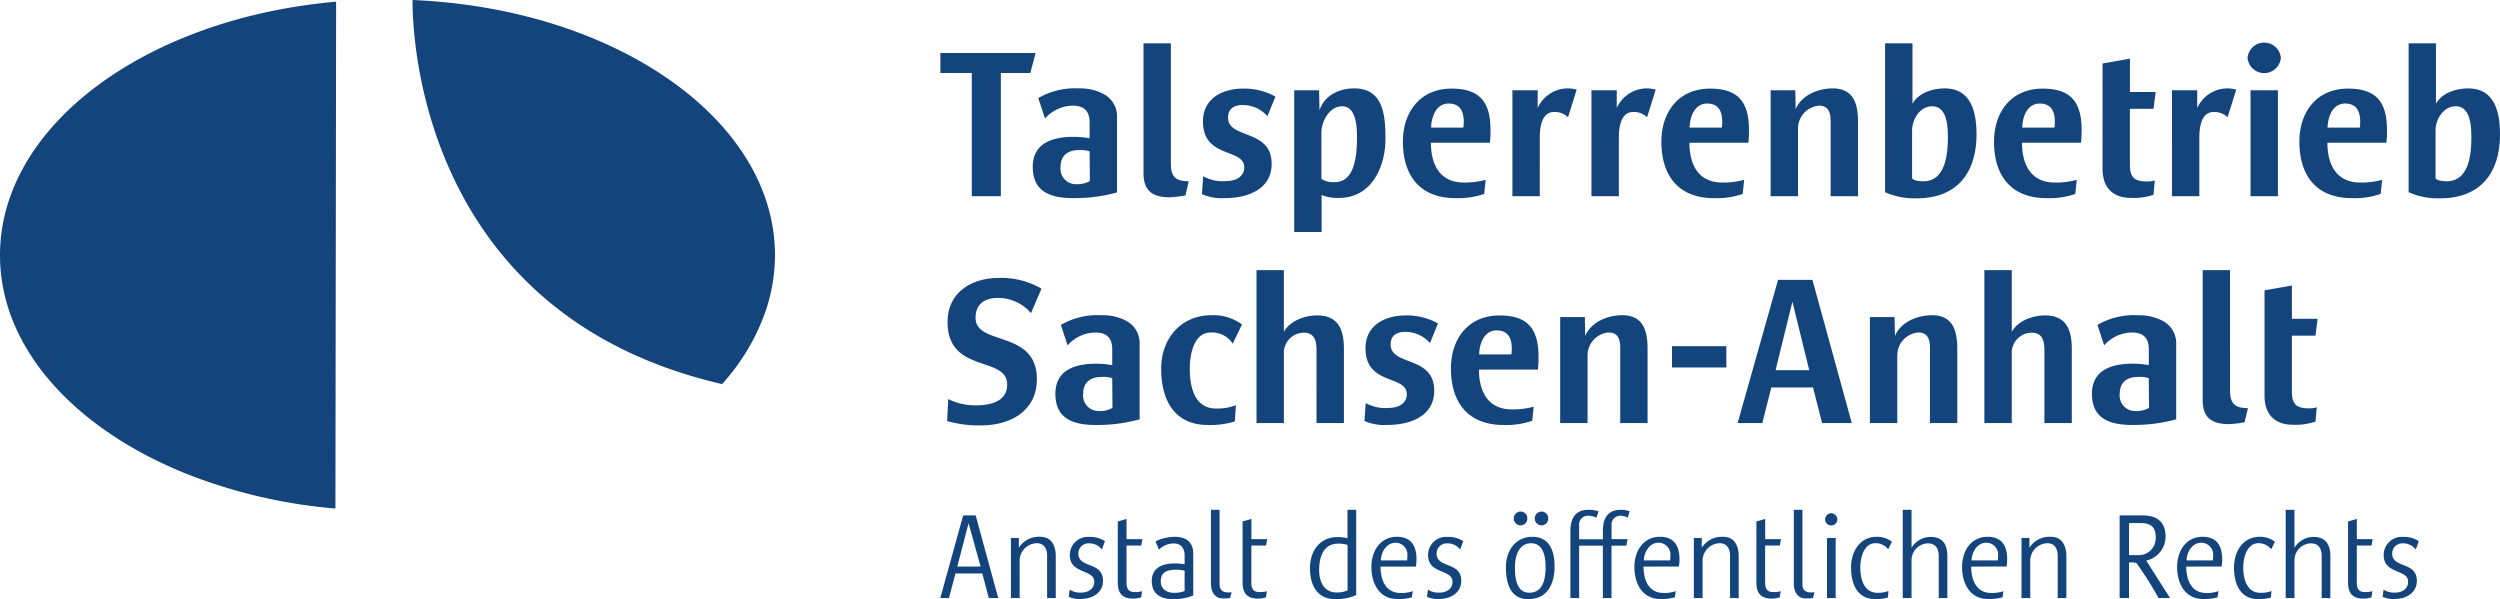
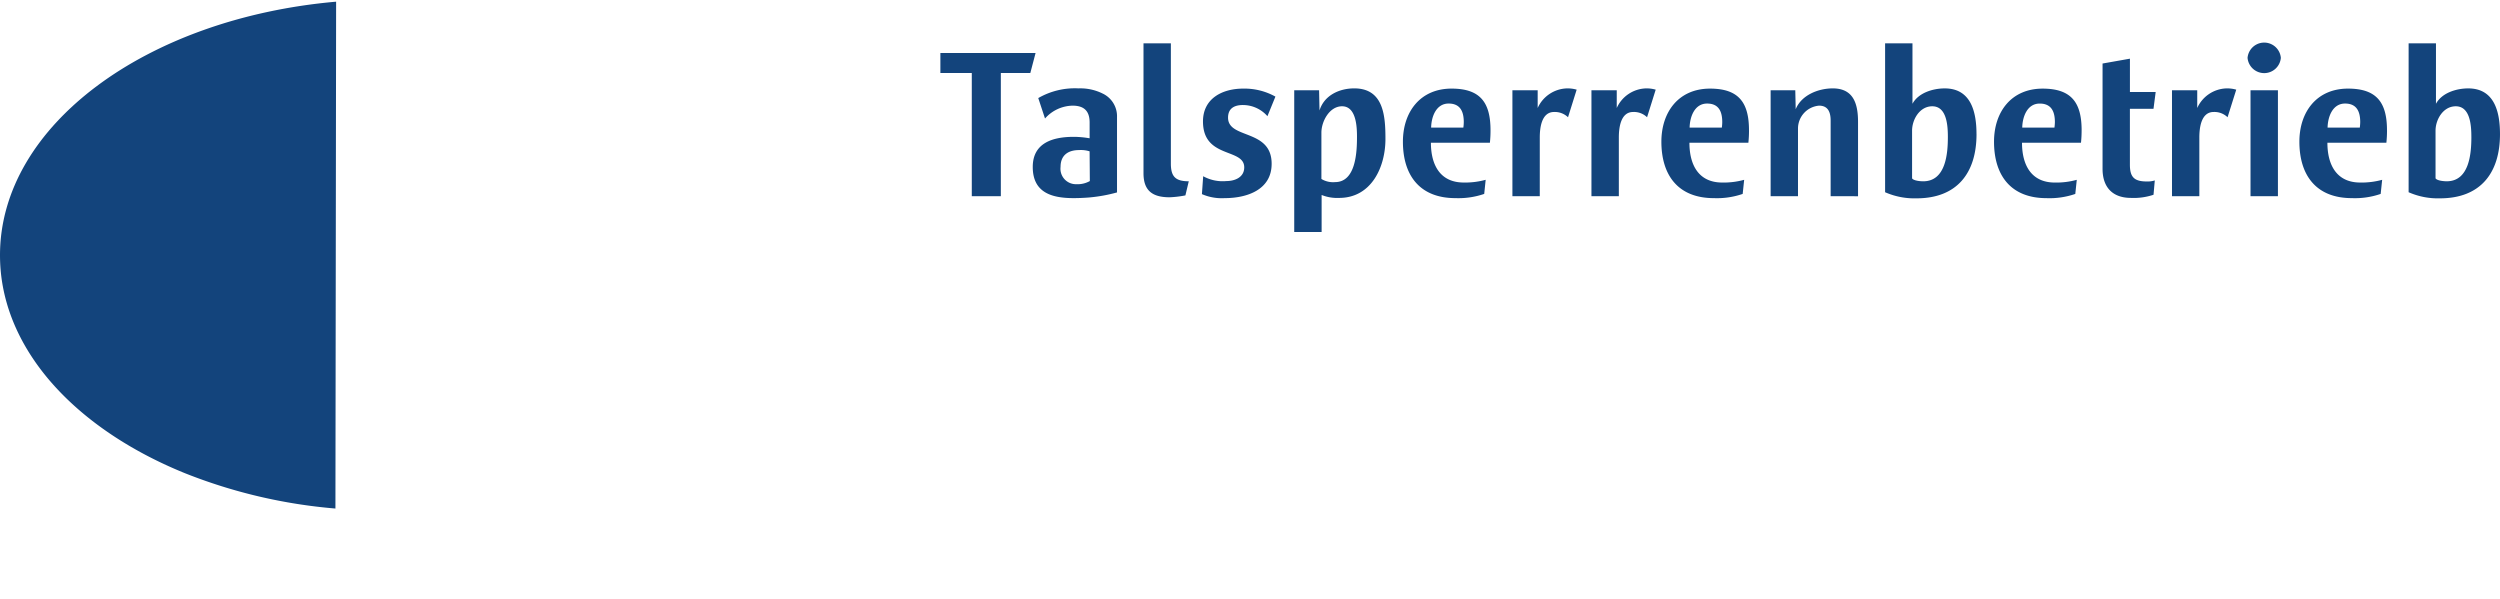
<svg xmlns="http://www.w3.org/2000/svg" id="Gruppe_26" data-name="Gruppe 26" width="398" height="95.38" viewBox="0 0 398 95.38">
  <defs>
    <clipPath id="clip-path">
      <rect id="Rechteck_2" data-name="Rechteck 2" width="398" height="95.38" fill="#13447c" />
    </clipPath>
  </defs>
  <g id="Gruppe_3" data-name="Gruppe 3" transform="translate(0 0)" clip-path="url(#clip-path)">
-     <path id="Pfad_2" data-name="Pfad 2" d="M281.755,30.135a4.221,4.221,0,0,0-2.489-.675,2.866,2.866,0,0,0-3.1,2.9c0,3.06,3.886,2.208,3.886,4.219,0,1.2-1,1.743-2.053,1.743a3.086,3.086,0,0,1-1.853-.465l-.155,1.12a3.921,3.921,0,0,0,1.875.368c1.762,0,3.58-.888,3.58-2.9,0-3.115-3.925-1.933-3.925-4.335a1.608,1.608,0,0,1,1.63-1.624,2.5,2.5,0,0,1,2.124.988ZM271.887,26.6,270.493,27v9.767c0,1.666.765,2.514,2.431,2.514a3.734,3.734,0,0,0,1.3-.213l.136-.965a4.072,4.072,0,0,1-1.188.136c-1.033,0-1.285-.62-1.285-1.549V30.832h2.337l.194-1.023h-2.531Zm-4.215,12.591V32.514c0-1.817-.729-3.053-2.663-3.053a3.574,3.574,0,0,0-3.047,1.72V25.145h-1.394V39.189h1.394V33.076a2.688,2.688,0,0,1,2.589-2.592c1.262,0,1.743.852,1.743,2.011v6.694Zm-8.825-8.957a3.811,3.811,0,0,0-2.434-.791c-2.7,0-4.077,2.4-4.077,4.874,0,2.553.939,5.048,3.867,5.048a7.072,7.072,0,0,0,2.011-.252l.077-1.043a4.462,4.462,0,0,1-1.743.29c-2.185,0-2.74-2.243-2.74-4.044,0-1.491.555-3.851,2.414-3.851a2.462,2.462,0,0,1,2.03.968ZM249,32.517a3.978,3.978,0,0,1-.039.678h-4.177c.019-1.3.9-2.808,2.318-2.808a1.883,1.883,0,0,1,1.9,2.13m1.356,1.662a7.571,7.571,0,0,0,.1-1.139c0-2.111-.823-3.6-3.1-3.6-2.7,0-4.077,2.3-4.077,4.8,0,2.631,1.243,5.106,4.154,5.106a7.576,7.576,0,0,0,2.279-.271l.152-.984a5.238,5.238,0,0,1-1.972.29c-2.376,0-3.16-2.13-3.16-4.2Zm-10.48-4.548a2.689,2.689,0,0,1-2.815,2.727h-1.44V27.253h1.707c1.743,0,2.547.542,2.547,2.379m2.279,9.557-3.793-5.958a3.951,3.951,0,0,0,3.082-3.773c0-2.437-1.394-3.421-3.7-3.421h-3.618V39.189h1.491V33.521h.481a1.9,1.9,0,0,1,.726.116,60.453,60.453,0,0,1,3.505,5.552Zm-16.51,0V32.533c0-1.643-.649-3.092-2.489-3.092a3.753,3.753,0,0,0-3.389,1.74V29.635h-1.262v9.554H219.9V33.037a2.806,2.806,0,0,1,2.7-2.573c1.246,0,1.669.93,1.669,2.03v6.694Zm-10.874-6.672a3.978,3.978,0,0,1-.039.678h-4.177c.019-1.3.9-2.808,2.321-2.808a1.882,1.882,0,0,1,1.895,2.13m1.359,1.662a8.015,8.015,0,0,0,.094-1.139c0-2.111-.82-3.6-3.1-3.6-2.7,0-4.08,2.3-4.08,4.8,0,2.631,1.243,5.106,4.154,5.106a7.564,7.564,0,0,0,2.279-.271l.155-.984a5.248,5.248,0,0,1-1.972.29c-2.376,0-3.163-2.13-3.163-4.2ZM206.7,39.189V32.514c0-1.817-.726-3.053-2.66-3.053A3.565,3.565,0,0,0,201,31.181V25.145h-1.4V39.189H201V33.076a2.687,2.687,0,0,1,2.585-2.592c1.265,0,1.743.852,1.743,2.011v6.694Zm-8.825-8.957a3.8,3.8,0,0,0-2.431-.791c-2.7,0-4.077,2.4-4.077,4.874,0,2.553.936,5.048,3.867,5.048a7.051,7.051,0,0,0,2.008-.252l.077-1.043a4.462,4.462,0,0,1-1.743.29c-2.182,0-2.737-2.243-2.737-4.044,0-1.491.555-3.851,2.411-3.851a2.454,2.454,0,0,1,2.03.968Zm-8.954-.6h-1.378v9.554h1.378Zm-.707-3.948a1.028,1.028,0,0,0-.978.972.976.976,0,0,0,1.953,0,1.025,1.025,0,0,0-.975-.972m-4.583-.542h-1.375V36.926c0,1.2.571,2.321,1.891,2.321a7.364,7.364,0,0,0,1.149-.058l.249-.93a2.573,2.573,0,0,1-.536.039c-.784,0-1.378-.29-1.378-1.314ZM177.7,26.6,176.3,27v9.767c0,1.666.765,2.514,2.427,2.514a3.753,3.753,0,0,0,1.3-.213l.136-.965a4.084,4.084,0,0,1-1.188.136c-1.036,0-1.285-.62-1.285-1.549V30.832h2.337l.19-1.023H177.7Zm-4.219,12.591V32.533c0-1.643-.649-3.092-2.489-3.092a3.76,3.76,0,0,0-3.389,1.74V29.635h-1.262v9.554h1.394V33.037a2.808,2.808,0,0,1,2.7-2.573c1.246,0,1.669.93,1.669,2.03v6.694ZM162.6,32.517a4.336,4.336,0,0,1-.036.678h-4.18c.019-1.3.9-2.808,2.321-2.808a1.882,1.882,0,0,1,1.895,2.13m1.359,1.662a7.575,7.575,0,0,0,.1-1.139c0-2.111-.823-3.6-3.1-3.6-2.7,0-4.08,2.3-4.08,4.8,0,2.631,1.243,5.106,4.157,5.106a7.543,7.543,0,0,0,2.276-.271l.155-.984a5.248,5.248,0,0,1-1.972.29c-2.376,0-3.163-2.13-3.163-4.2Zm-7.831-8.8a3.854,3.854,0,0,0-1.4-.232c-2.182,0-2.869,1.43-2.869,3.425v1.259h-3.776V27.621a1.377,1.377,0,0,1,1.343-1.53,3.024,3.024,0,0,1,1.417.31l.326-1.023a4.939,4.939,0,0,0-1.591-.232c-2.182,0-2.889,1.43-2.889,3.425V39.189h1.394V30.852h3.776v8.337h1.375V30.852H155.6l.194-1.043h-2.55V27.621a1.377,1.377,0,0,1,1.343-1.53,2.261,2.261,0,0,1,1.223.31Zm-16.3,1.143a1.065,1.065,0,0,0-1.052-1.1,1.1,1.1,0,0,0,0,2.2,1.064,1.064,0,0,0,1.052-1.1m3.331,0a1.076,1.076,0,0,0-1.049-1.1,1.1,1.1,0,0,0,0,2.2,1.075,1.075,0,0,0,1.049-1.1m-.416,7.679c0,1.8-.326,4.141-2.608,4.141-2.069,0-2.279-2.476-2.279-4.044,0-1.666.555-3.831,2.585-3.831,1.956,0,2.3,2.185,2.3,3.734m-2.779,5.164c3.1,0,4.212-2.456,4.212-5.242,0-2.359-.784-4.68-3.521-4.68s-4.232,2.243-4.232,4.835c0,2.4.629,5.087,3.541,5.087m-10.342-9.228a4.227,4.227,0,0,0-2.489-.675,2.867,2.867,0,0,0-3.1,2.9c0,3.06,3.886,2.208,3.886,4.219,0,1.2-.994,1.743-2.05,1.743a3.1,3.1,0,0,1-1.856-.465l-.155,1.12a3.928,3.928,0,0,0,1.875.368c1.766,0,3.583-.888,3.583-2.9,0-3.115-3.925-1.933-3.925-4.335a1.605,1.605,0,0,1,1.627-1.624,2.493,2.493,0,0,1,2.124.988Zm-8.889,2.382a3.981,3.981,0,0,1-.039.678h-4.177c.019-1.3.9-2.808,2.321-2.808a1.882,1.882,0,0,1,1.895,2.13m1.359,1.662a7.575,7.575,0,0,0,.1-1.139c0-2.111-.823-3.6-3.1-3.6-2.7,0-4.08,2.3-4.08,4.8,0,2.631,1.243,5.106,4.157,5.106a7.555,7.555,0,0,0,2.276-.271l.155-.984a5.248,5.248,0,0,1-1.972.29c-2.376,0-3.163-2.13-3.163-4.2Zm-10.874,3.773a3.687,3.687,0,0,1-1.762.349c-2.011,0-2.76-1.759-2.76-3.521,0-2.092.613-4.257,3.086-4.257a5.054,5.054,0,0,1,1.436.213Zm1.375.755V25.145H111.2v4.529a6.784,6.784,0,0,0-1.533-.194c-2.911,0-4.441,2.243-4.441,4.99,0,2.592,1.11,4.893,3.983,4.893a7.591,7.591,0,0,0,3.386-.655M95.9,26.6,94.5,27v9.767c0,1.666.765,2.514,2.43,2.514a3.734,3.734,0,0,0,1.3-.213l.136-.965a4.059,4.059,0,0,1-1.188.136c-1.033,0-1.281-.62-1.281-1.549V30.832h2.334l.194-1.023H95.9ZM90.84,25.145H89.465V36.926c0,1.2.571,2.321,1.891,2.321a7.343,7.343,0,0,0,1.149-.058l.249-.93a2.573,2.573,0,0,1-.536.039c-.784,0-1.378-.29-1.378-1.314ZM85.272,38.069a4.326,4.326,0,0,1-1.669.29c-1.168,0-2.127-.581-2.127-1.859,0-1.646,1.323-1.82,2.647-1.82a5.884,5.884,0,0,1,1.149.155Zm1.375.713V32.149c0-1.956-1.2-2.708-3.005-2.708a7.062,7.062,0,0,0-3.005.733l.552,1.317a3.314,3.314,0,0,1,2.376-.988c1.172,0,1.707.794,1.707,1.917v1.391a13,13,0,0,0-1.514-.132c-1.9,0-3.715.578-3.715,2.84,0,2.033,1.491,2.844,3.312,2.844a7.931,7.931,0,0,0,3.292-.581M76.025,26.6,74.63,27v9.767c0,1.666.765,2.514,2.43,2.514a3.747,3.747,0,0,0,1.3-.213l.136-.965a4.084,4.084,0,0,1-1.188.136c-1.036,0-1.285-.62-1.285-1.549V30.832h2.337l.19-1.023H76.025Zm-3.438,3.538A4.234,4.234,0,0,0,70.1,29.46a2.867,2.867,0,0,0-3.1,2.9c0,3.06,3.886,2.208,3.886,4.219,0,1.2-1,1.743-2.05,1.743a3.1,3.1,0,0,1-1.856-.465l-.155,1.12a3.921,3.921,0,0,0,1.875.368c1.766,0,3.583-.888,3.583-2.9,0-3.115-3.928-1.933-3.928-4.335a1.608,1.608,0,0,1,1.63-1.624,2.5,2.5,0,0,1,2.124.988ZM64.76,39.189V32.533c0-1.643-.649-3.092-2.485-3.092a3.762,3.762,0,0,0-3.392,1.74V29.635H57.62v9.554h1.394V33.037a2.808,2.808,0,0,1,2.7-2.573c1.246,0,1.669.93,1.669,2.03v6.694ZM52.795,34.179H49.08l1.8-6.9Zm2.8,5.009L52.01,26.036H50.016L46.378,39.189h1.378l1.036-3.909h4.27L54.1,39.189Z" transform="translate(103.318 56.017)" fill="#13447c" />
-     <path id="Pfad_3" data-name="Pfad 3" d="M264.888,21.071H260.8v-5.3l-4.357.771V33.307c0,2.918,1.575,4.629,4.525,4.629a9.913,9.913,0,0,0,3.589-.5l.2-2.279a3.874,3.874,0,0,1-1.239.168c-2.014,0-2.718-.671-2.718-2.682V23.753h3.757Zm-13.934-7.747H246.6V34.011c0,2.818,1.475,3.825,4.157,3.825a15.956,15.956,0,0,0,2.514-.3l.536-2.247c-2.111,0-2.85-.736-2.85-2.815Zm-12.9,21.929a3.986,3.986,0,0,1-2.146.5,2.461,2.461,0,0,1-2.514-2.75c0-1.846,1.172-2.682,2.95-2.682a4.714,4.714,0,0,1,1.675.2ZM236.277,20.5a11.655,11.655,0,0,0-6.436,1.543l1.072,3.254a5.986,5.986,0,0,1,4.393-2.046c1.811,0,2.715.839,2.715,2.682v2.514a15.068,15.068,0,0,0-2.514-.236c-3.25,0-6.536.907-6.536,4.8,0,4.09,3.015,4.961,6.5,4.961.8,0,1.611-.032,2.447-.1a24.611,24.611,0,0,0,4.461-.8v-12a4,4,0,0,0-2.314-3.757,8.006,8.006,0,0,0-3.789-.8M225.761,37.668V25.831c0-2.986-.868-5.3-4.257-5.3-1.943,0-4.325.839-5.3,2.618V13.324h-4.361V37.668h4.361V26.635a3.2,3.2,0,0,1,3.15-3.354c1.811,0,2.046,1.411,2.046,2.85V37.668Zm-18.23,0V25.831c0-2.85-.7-5.332-4.022-5.332-2.314,0-5,1.072-5.9,3.318l-.068-3.018h-3.922V37.668h4.361V26.9a3.657,3.657,0,0,1,3.354-3.654c1.475,0,1.843,1.107,1.843,2.379V37.668ZM183.962,29.25H178.6l2.682-10.9Zm6.775,8.418-6.271-22.8H179l-6.439,22.8h3.925L177.929,32h6.636l1.443,5.668Zm-19.973-12.24h-8.65v3.386h8.65Zm-12.54,12.24V25.831c0-2.85-.7-5.332-4.022-5.332-2.314,0-5,1.072-5.9,3.318l-.065-3.018h-3.925V37.668h4.361V26.9a3.657,3.657,0,0,1,3.354-3.654c1.472,0,1.843,1.107,1.843,2.379V37.668Zm-21.613-11.8a6.675,6.675,0,0,1-.068.871h-5.129c.032-1.675.771-3.822,2.782-3.822,1.879,0,2.414,1.307,2.414,2.95m4.257,1.307c0-4.393-1.607-6.639-6.2-6.639-5,0-7.747,3.722-7.747,8.45,0,5.4,2.715,8.986,8.35,8.986a12.673,12.673,0,0,0,4.593-.668l.232-2.247a12.369,12.369,0,0,1-3.486.436c-3.822,0-5.229-2.886-5.229-6.339h9.386a18.83,18.83,0,0,0,.1-1.979m-16.01-5.365a10.152,10.152,0,0,0-5.129-1.275c-3.286,0-6.407,1.543-6.407,5.232,0,5.968,6.572,4.19,6.572,7.311,0,1.575-1.475,2.179-2.847,2.179a6.411,6.411,0,0,1-3.689-.771l-.2,2.85a7.886,7.886,0,0,0,3.622.636c3.521,0,7.479-1.307,7.479-5.465,0-5.6-6.94-3.889-6.94-7.343,0-1.511,1.039-2.011,2.379-2.011a5.186,5.186,0,0,1,3.889,1.775ZM109.882,37.668V25.831c0-2.986-.872-5.3-4.261-5.3-1.943,0-4.325.839-5.3,2.618V13.324H95.967V37.668h4.357V26.635a3.2,3.2,0,0,1,3.15-3.354c1.814,0,2.046,1.411,2.046,2.85V37.668ZM93.659,21.974A7.661,7.661,0,0,0,88.8,20.5c-4.893,0-8.011,3.754-8.011,8.518,0,4.861,2.011,8.951,7.408,8.951A12.5,12.5,0,0,0,92.52,37.4l.168-2.582a7.981,7.981,0,0,1-3.186.536c-3.454,0-4.157-3.554-4.157-6.336,0-2.114.568-5.768,3.35-5.768a3.928,3.928,0,0,1,3.489,1.775ZM73.034,35.253a3.986,3.986,0,0,1-2.146.5,2.461,2.461,0,0,1-2.514-2.75c0-1.846,1.172-2.682,2.95-2.682a4.714,4.714,0,0,1,1.675.2ZM71.256,20.5a11.655,11.655,0,0,0-6.436,1.543L65.891,25.3a5.986,5.986,0,0,1,4.393-2.046c1.811,0,2.715.839,2.715,2.682v2.514a15.068,15.068,0,0,0-2.514-.236c-3.25,0-6.536.907-6.536,4.8,0,4.09,3.015,4.961,6.5,4.961.8,0,1.611-.032,2.447-.1a24.61,24.61,0,0,0,4.461-.8v-12A4,4,0,0,0,75.045,21.3a8.006,8.006,0,0,0-3.789-.8m-9.519-4.225a12.7,12.7,0,0,0-6.807-1.711c-4.325,0-8.147,2.314-8.147,7.007,0,8.282,9.49,5.332,9.49,9.961,0,2.782-2.786,3.318-5.032,3.318a9.816,9.816,0,0,1-4.357-1l-.168,3.486a17.572,17.572,0,0,0,5.465.7c4.561,0,8.821-2.279,8.821-7.343,0-7.947-9.761-5.232-9.761-9.79,0-2.182,1.475-3.154,3.521-3.154a6.877,6.877,0,0,1,5.3,2.414Z" transform="translate(104.069 29.683)" fill="#13447c" />
    <path id="Pfad_4" data-name="Pfad 4" d="M290.115,17.127c0,2.65-.339,7.043-3.925,7.043-.5,0-1.54-.1-1.779-.471V16.12c0-1.775,1.207-3.889,3.221-3.889,2.347,0,2.482,3.186,2.482,4.9m4.558-.468c0-3.454-.836-7.279-5.061-7.279-1.879,0-4.193.707-5.132,2.45V2.205h-4.354V25.913a11.56,11.56,0,0,0,4.99.972c6.439,0,9.557-4.022,9.557-10.225m-22.252-1.911a7.362,7.362,0,0,1-.065.871h-5.132c.036-1.678.771-3.825,2.786-3.825,1.875,0,2.411,1.307,2.411,2.953m4.261,1.307c0-4.393-1.611-6.639-6.2-6.639-5,0-7.747,3.722-7.747,8.45,0,5.4,2.718,8.986,8.35,8.986a12.6,12.6,0,0,0,4.593-.671l.236-2.247a12.275,12.275,0,0,1-3.489.436c-3.818,0-5.229-2.882-5.229-6.336h9.39a18.936,18.936,0,0,0,.1-1.979M259.319,9.684h-4.364V26.549h4.364Zm.465-5.164a2.66,2.66,0,0,0-5.3,0,2.66,2.66,0,0,0,5.3,0m-7.1,5.064a5.182,5.182,0,0,0-1.611-.2,5.287,5.287,0,0,0-4.6,3.121V9.684h-4.019V26.549h4.354V17.195c0-1.511.271-4.057,2.282-4.057a2.994,2.994,0,0,1,2.211.839Zm-12.827.368h-4.1v-5.3l-4.357.771V22.191c0,2.918,1.575,4.625,4.525,4.625a9.892,9.892,0,0,0,3.589-.5l.2-2.282a3.794,3.794,0,0,1-1.243.168c-2.014,0-2.718-.671-2.718-2.682V12.634h3.757Zm-16.045,4.8a7.325,7.325,0,0,1-.071.871h-5.126c.029-1.678.768-3.825,2.779-3.825,1.882,0,2.418,1.307,2.418,2.953m4.257,1.307c0-4.393-1.611-6.639-6.207-6.639-5,0-7.74,3.722-7.74,8.45,0,5.4,2.711,8.986,8.347,8.986a12.579,12.579,0,0,0,4.59-.671l.236-2.247a12.259,12.259,0,0,1-3.483.436c-3.828,0-5.235-2.882-5.235-6.336h9.389a18.92,18.92,0,0,0,.1-1.979m-21.293,1.072c0,2.65-.336,7.043-3.925,7.043-.5,0-1.54-.1-1.772-.471V16.12c0-1.775,1.2-3.889,3.215-3.889,2.35,0,2.482,3.186,2.482,4.9m4.558-.468c0-3.454-.833-7.279-5.058-7.279-1.879,0-4.2.707-5.135,2.45V2.205h-4.357V25.913a11.607,11.607,0,0,0,5,.972c6.436,0,9.554-4.022,9.554-10.225m-18.863,9.89V14.713c0-2.85-.707-5.332-4.025-5.332-2.314,0-5,1.075-5.9,3.321l-.065-3.018h-3.925V26.549h4.357V15.787a3.658,3.658,0,0,1,3.354-3.657c1.475,0,1.843,1.107,1.843,2.382V26.549Zm-21.616-11.8a6.731,6.731,0,0,1-.068.871h-5.126c.029-1.678.768-3.825,2.782-3.825,1.879,0,2.411,1.307,2.411,2.953m4.257,1.307c0-4.393-1.607-6.639-6.2-6.639-5,0-7.747,3.722-7.747,8.45,0,5.4,2.718,8.986,8.353,8.986a12.59,12.59,0,0,0,4.59-.671l.236-2.247a12.238,12.238,0,0,1-3.486.436c-3.825,0-5.229-2.882-5.229-6.336h9.386a18.928,18.928,0,0,0,.1-1.979M160.26,9.584a5.183,5.183,0,0,0-1.611-.2,5.278,5.278,0,0,0-4.59,3.121V9.684h-4.028V26.549h4.361V17.195c0-1.511.268-4.057,2.279-4.057a3,3,0,0,1,2.214.839Zm-12.582,0a5.162,5.162,0,0,0-1.607-.2,5.283,5.283,0,0,0-4.6,3.121V9.684h-4.022V26.549h4.357V17.195c0-1.511.268-4.057,2.282-4.057a3.016,3.016,0,0,1,2.214.839Zm-17.972,5.164a6.2,6.2,0,0,1-.068.871H124.51c.032-1.678.771-3.825,2.786-3.825,1.875,0,2.411,1.307,2.411,2.953m4.257,1.307c0-4.393-1.6-6.639-6.2-6.639-4.993,0-7.747,3.722-7.747,8.45,0,5.4,2.715,8.986,8.353,8.986a12.6,12.6,0,0,0,4.59-.671l.232-2.247a12.239,12.239,0,0,1-3.486.436c-3.822,0-5.232-2.882-5.232-6.336h9.39a18.085,18.085,0,0,0,.1-1.979m-21.258,1.039c0,2.379-.168,7.208-3.486,7.208a3.546,3.546,0,0,1-2.179-.5V16.423c0-1.778,1.272-4.193,3.286-4.193,2.247,0,2.379,3.221,2.379,4.864m4.529.336c0-3.622-.268-8.05-4.964-8.05-2.379,0-4.793,1.107-5.532,3.521l-.068-3.218h-3.957V32.249h4.361v-5.9a6.577,6.577,0,0,0,2.786.468c5.129,0,7.375-4.893,7.375-9.386m-17.517-6.74a10.123,10.123,0,0,0-5.132-1.275c-3.283,0-6.4,1.543-6.4,5.229,0,5.968,6.568,4.193,6.568,7.311,0,1.575-1.475,2.179-2.847,2.179a6.385,6.385,0,0,1-3.689-.771l-.2,2.85a7.894,7.894,0,0,0,3.625.639c3.518,0,7.475-1.307,7.475-5.468,0-5.6-6.94-3.889-6.94-7.343,0-1.507,1.036-2.011,2.379-2.011a5.178,5.178,0,0,1,3.889,1.778ZM83.075,2.205H78.718v20.69c0,2.818,1.475,3.822,4.157,3.822a16.243,16.243,0,0,0,2.514-.3l.536-2.247c-2.111,0-2.85-.739-2.85-2.818Zm-12.9,21.929a3.982,3.982,0,0,1-2.143.5,2.46,2.46,0,0,1-2.518-2.75c0-1.843,1.175-2.682,2.95-2.682a4.652,4.652,0,0,1,1.675.2ZM68.4,9.38a11.682,11.682,0,0,0-6.436,1.543l1.075,3.254A5.992,5.992,0,0,1,67.43,12.13c1.808,0,2.711.839,2.711,2.682v2.514a15.415,15.415,0,0,0-2.511-.232c-3.257,0-6.543.9-6.543,4.793,0,4.093,3.024,4.964,6.507,4.964.8,0,1.607-.036,2.447-.1a24.846,24.846,0,0,0,4.461-.807v-12a3.992,3.992,0,0,0-2.314-3.754A7.968,7.968,0,0,0,68.4,9.38M60.7,6.934l.836-3.186H46.382V6.934h5V26.549h4.625V6.934Z" transform="translate(103.327 4.69)" fill="#13447c" />
-     <path id="Pfad_5" data-name="Pfad 5" d="M78.047,40.611A27.868,27.868,0,0,1,76.666,49.2a33.557,33.557,0,0,1-6.455,11.274l-.4.478c-.071.077-.139.158-.21.232l-.065-.058C21.552,49.978,20.316,5.523,20.348,0c32.21,1.356,57.689,19.015,57.7,40.611" transform="translate(45.33 0)" fill="#13447c" />
    <path id="Pfad_6" data-name="Pfad 6" d="M53.51.083l-.11,80.69a83.393,83.393,0,0,1-23.914-5.607c-9.4-3.806-17.143-9.225-22.333-15.674C2.585,53.806,0,47.327,0,40.449,0,19.788,23.311,2.727,53.51.083" transform="translate(0 0.185)" fill="#13447c" />
  </g>
</svg>